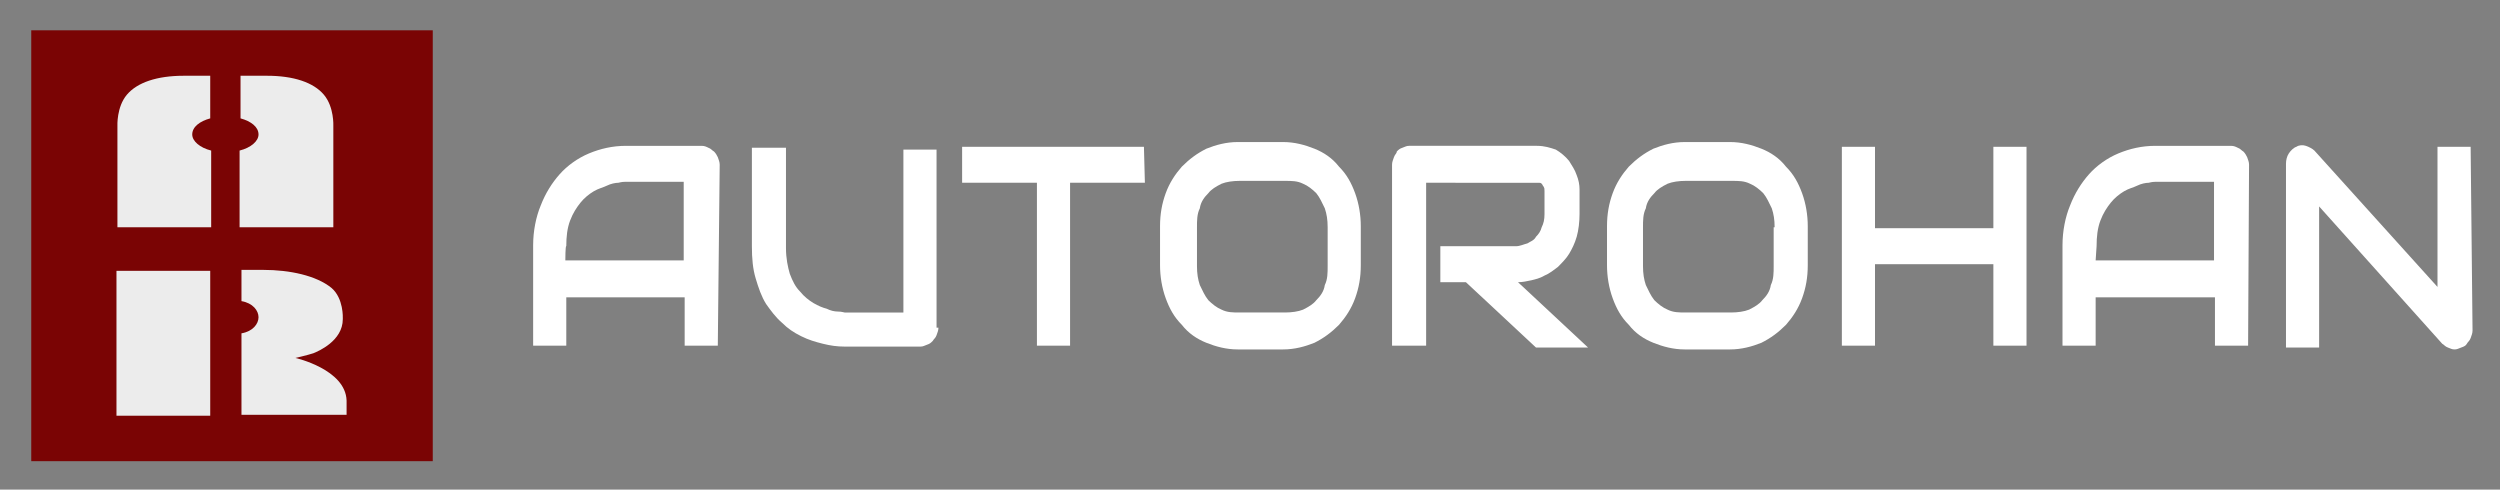
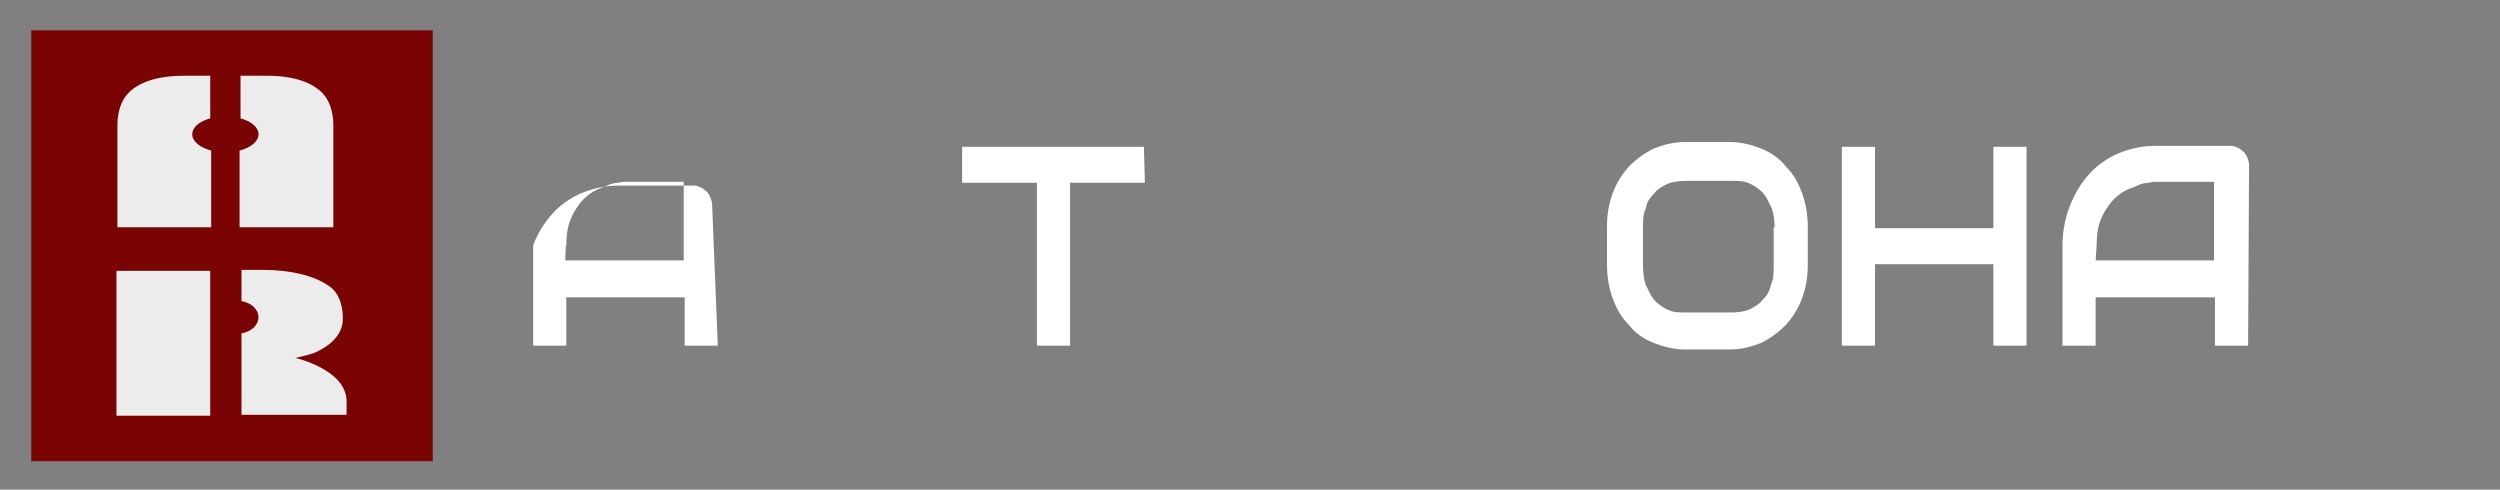
<svg xmlns="http://www.w3.org/2000/svg" version="1.1" id="Vrstva_1" x="0px" y="0px" viewBox="-144 395.2 264 51.7" style="enable-background:new -144 395.2 264 51.7;" xml:space="preserve">
  <rect x="-144" y="395.2" width="264" height="51.7" fill="#808080" stroke="none" />
  <style type="text/css">
	.st0{fill:#FFFFFF;}
	.st1{fill:#7A0404;}
	.st2{fill:#ECECEC;}
</style>
  <g id="XMLID_6_">
-     <path id="XMLID_7_" class="st0" d="M-68.2,431.7h-3.5v-5.1h-12.5v5.1h-3.5v-10.6c0-1.5,0.3-3,0.8-4.2c0.5-1.3,1.2-2.4,2-3.3   s1.9-1.7,3.1-2.2s2.5-0.8,3.9-0.8h8c0.3,0,0.5,0.1,0.7,0.2c0.3,0.1,0.4,0.3,0.6,0.4c0.2,0.2,0.3,0.4,0.4,0.6   c0.1,0.3,0.2,0.5,0.2,0.8L-68.2,431.7L-68.2,431.7z M-84.3,422.7h12.5v-8.3H-78c-0.1,0-0.3,0-0.7,0.1c-0.3,0-0.8,0.1-1.2,0.3   c-0.4,0.2-0.9,0.3-1.4,0.6c-0.5,0.3-1,0.7-1.4,1.2c-0.4,0.5-0.8,1.1-1.1,1.9c-0.3,0.8-0.4,1.7-0.4,2.7   C-84.3,421.1-84.3,422.7-84.3,422.7z" />
-     <path id="XMLID_10_" class="st0" d="M-44.9,429.8c0,0.3-0.1,0.5-0.2,0.8c-0.1,0.3-0.3,0.4-0.4,0.6c-0.2,0.2-0.3,0.3-0.6,0.4   c-0.3,0.1-0.4,0.2-0.7,0.2h-8c-0.8,0-1.5-0.1-2.3-0.3c-0.8-0.2-1.5-0.4-2.3-0.8c-0.8-0.4-1.4-0.8-2-1.4c-0.7-0.6-1.2-1.3-1.7-2   c-0.5-0.8-0.8-1.7-1.1-2.7c-0.3-1-0.4-2.1-0.4-3.4v-10.4h3.6v10.6c0,1.1,0.2,2,0.4,2.7c0.3,0.8,0.6,1.4,1.1,1.9   c0.4,0.5,0.9,0.9,1.4,1.2c0.5,0.3,1,0.5,1.4,0.6c0.4,0.2,0.8,0.3,1.2,0.3s0.6,0.1,0.7,0.1h6.2v-17.2h3.5V429.8z" />
+     <path id="XMLID_7_" class="st0" d="M-68.2,431.7h-3.5v-5.1h-12.5v5.1h-3.5v-10.6c0.5-1.3,1.2-2.4,2-3.3   s1.9-1.7,3.1-2.2s2.5-0.8,3.9-0.8h8c0.3,0,0.5,0.1,0.7,0.2c0.3,0.1,0.4,0.3,0.6,0.4c0.2,0.2,0.3,0.4,0.4,0.6   c0.1,0.3,0.2,0.5,0.2,0.8L-68.2,431.7L-68.2,431.7z M-84.3,422.7h12.5v-8.3H-78c-0.1,0-0.3,0-0.7,0.1c-0.3,0-0.8,0.1-1.2,0.3   c-0.4,0.2-0.9,0.3-1.4,0.6c-0.5,0.3-1,0.7-1.4,1.2c-0.4,0.5-0.8,1.1-1.1,1.9c-0.3,0.8-0.4,1.7-0.4,2.7   C-84.3,421.1-84.3,422.7-84.3,422.7z" />
    <path id="XMLID_12_" class="st0" d="M-23.1,414.5H-31v17.2h-3.5v-17.2h-7.9v-3.8h19.2L-23.1,414.5L-23.1,414.5z" />
-     <path id="XMLID_14_" class="st0" d="M-0.3,423.2c0,1.3-0.2,2.4-0.6,3.5s-1,2-1.7,2.8c-0.8,0.8-1.6,1.4-2.6,1.9   c-1,0.4-2.1,0.7-3.3,0.7h-4.8c-1.2,0-2.3-0.3-3.3-0.7s-1.9-1-2.6-1.9c-0.8-0.8-1.3-1.7-1.7-2.8c-0.4-1.1-0.6-2.3-0.6-3.5v-4.1   c0-1.3,0.2-2.4,0.6-3.5c0.4-1.1,1-2,1.7-2.8c0.8-0.8,1.6-1.4,2.6-1.9c1-0.4,2.1-0.7,3.3-0.7h4.8c1.2,0,2.3,0.3,3.3,0.7   c1,0.4,1.9,1,2.6,1.9c0.8,0.8,1.3,1.7,1.7,2.8c0.4,1.1,0.6,2.3,0.6,3.5V423.2z M-3.8,419.2c0-0.8-0.1-1.4-0.3-2   c-0.3-0.6-0.5-1.1-0.9-1.6c-0.4-0.4-0.9-0.8-1.4-1c-0.6-0.3-1.2-0.3-1.9-0.3h-4.8c-0.7,0-1.4,0.1-1.9,0.3c-0.6,0.3-1.1,0.6-1.4,1   c-0.4,0.4-0.8,0.9-0.9,1.6c-0.3,0.6-0.3,1.3-0.3,2v4.1c0,0.8,0.1,1.4,0.3,2c0.3,0.6,0.5,1.1,0.9,1.6c0.4,0.4,0.9,0.8,1.4,1   c0.6,0.3,1.2,0.3,1.9,0.3h4.8c0.7,0,1.4-0.1,1.9-0.3c0.6-0.3,1.1-0.6,1.4-1c0.4-0.4,0.8-0.9,0.9-1.6c0.3-0.6,0.3-1.3,0.3-2V419.2z" />
-     <path id="XMLID_17_" class="st0" d="M22.8,417.8c0,0.8-0.1,1.7-0.3,2.4c-0.2,0.7-0.5,1.3-0.8,1.8c-0.3,0.5-0.8,1-1.2,1.4   c-0.4,0.3-0.9,0.7-1.4,0.9c-0.5,0.3-1,0.4-1.4,0.5c-0.5,0.1-0.9,0.2-1.4,0.2l7.4,6.9h-5.5l-7.4-6.9H8.1v-3.8h8   c0.4,0,0.8-0.2,1.2-0.3c0.3-0.2,0.7-0.3,0.9-0.7c0.3-0.3,0.5-0.6,0.6-1c0.2-0.4,0.3-0.8,0.3-1.4v-2.4c0-0.3,0-0.3-0.1-0.5   c-0.1-0.1-0.1-0.2-0.2-0.3c-0.1-0.1-0.2-0.1-0.3-0.1c-0.1,0-0.2,0-0.3,0H6.6v17.2H3v-19.1c0-0.3,0.1-0.5,0.2-0.8   c0.1-0.3,0.3-0.4,0.3-0.6c0.2-0.2,0.3-0.3,0.6-0.4c0.3-0.1,0.4-0.2,0.7-0.2h13.5c0.8,0,1.4,0.2,2,0.4c0.5,0.3,1,0.7,1.4,1.2   c0.3,0.5,0.6,0.9,0.8,1.5c0.2,0.5,0.3,1,0.3,1.5L22.8,417.8L22.8,417.8z" />
    <path id="XMLID_19_" class="st0" d="M46.9,423.2c0,1.3-0.2,2.4-0.6,3.5s-1,2-1.7,2.8c-0.8,0.8-1.6,1.4-2.6,1.9   c-1,0.4-2.1,0.7-3.3,0.7h-4.8c-1.2,0-2.3-0.3-3.3-0.7s-1.9-1-2.6-1.9c-0.8-0.8-1.3-1.7-1.7-2.8s-0.6-2.3-0.6-3.5v-4.1   c0-1.3,0.2-2.4,0.6-3.5c0.4-1.1,1-2,1.7-2.8c0.8-0.8,1.6-1.4,2.6-1.9c1-0.4,2.1-0.7,3.3-0.7h4.8c1.2,0,2.3,0.3,3.3,0.7   c1,0.4,1.9,1,2.6,1.9c0.8,0.8,1.3,1.7,1.7,2.8c0.4,1.1,0.6,2.3,0.6,3.5V423.2z M43.4,419.2c0-0.8-0.1-1.4-0.3-2   c-0.3-0.6-0.5-1.1-0.9-1.6c-0.4-0.4-0.9-0.8-1.4-1c-0.6-0.3-1.2-0.3-1.9-0.3H34c-0.7,0-1.4,0.1-1.9,0.3c-0.6,0.3-1.1,0.6-1.4,1   c-0.4,0.4-0.8,0.9-0.9,1.6c-0.3,0.6-0.3,1.3-0.3,2v4.1c0,0.8,0.1,1.4,0.3,2c0.3,0.6,0.5,1.1,0.9,1.6c0.4,0.4,0.9,0.8,1.4,1   c0.6,0.3,1.2,0.3,1.9,0.3h4.8c0.7,0,1.4-0.1,1.9-0.3c0.6-0.3,1.1-0.6,1.4-1c0.4-0.4,0.8-0.9,0.9-1.6c0.3-0.6,0.3-1.3,0.3-2V419.2z" />
    <path id="XMLID_22_" class="st0" d="M54,419.3h12.5v-8.6h3.5v21h-3.5v-8.6H54v8.6h-3.5v-21H54V419.3z" />
    <path id="XMLID_24_" class="st0" d="M93.4,431.7h-3.5v-5.1H77.3v5.1h-3.5v-10.6c0-1.5,0.3-3,0.8-4.2c0.5-1.3,1.2-2.4,2-3.3   s1.9-1.7,3.1-2.2c1.2-0.5,2.5-0.8,3.9-0.8h8c0.3,0,0.5,0.1,0.7,0.2c0.3,0.1,0.4,0.3,0.6,0.4c0.2,0.2,0.3,0.4,0.4,0.6   c0.1,0.3,0.2,0.5,0.2,0.8L93.4,431.7L93.4,431.7z M77.3,422.7h12.5v-8.3h-6.2c-0.1,0-0.3,0-0.7,0.1c-0.3,0-0.8,0.1-1.2,0.3   c-0.4,0.2-0.9,0.3-1.4,0.6c-0.5,0.3-1,0.7-1.4,1.2c-0.4,0.5-0.8,1.1-1.1,1.9c-0.3,0.8-0.4,1.7-0.4,2.7L77.3,422.7L77.3,422.7z" />
-     <path id="XMLID_27_" class="st0" d="M117.1,430.1c0,0.3-0.1,0.5-0.2,0.8c-0.1,0.3-0.3,0.4-0.4,0.6s-0.3,0.3-0.6,0.4   c-0.3,0.1-0.4,0.2-0.7,0.2c-0.3,0-0.4-0.1-0.7-0.2s-0.4-0.3-0.6-0.4l-13-14.5v14.9h-3.5v-19.4c0-0.4,0.1-0.8,0.3-1.1   c0.2-0.3,0.5-0.6,0.8-0.7c0.3-0.2,0.7-0.2,1-0.1c0.3,0.1,0.7,0.3,0.9,0.5l13,14.4v-14.8h3.5L117.1,430.1L117.1,430.1z" />
  </g>
  <rect id="XMLID_2_" x="-140.7" y="398.4" class="st1" width="42.4" height="45.5" />
  <g id="XMLID_54_">
    <path id="XMLID_5_" class="st2" d="M-123.7,409.4c0-0.8,0.8-1.4,1.9-1.7v-4.5c0,0,0,0-2.8,0c-2.8,0-4.9,0.7-6,2   c-1.1,1.3-1,3.3-1,3.3v10.7h9.9v-8.1C-122.9,410.8-123.7,410.1-123.7,409.4z" />
    <path id="XMLID_4_" class="st2" d="M-116.7,409.4c0-0.8-0.8-1.4-1.9-1.7v-4.5c0,0,0,0,2.8,0c2.8,0,4.9,0.7,6,2c1.1,1.3,1,3.3,1,3.3   v10.7h-9.9v-8.1C-117.5,410.8-116.7,410.1-116.7,409.4z" />
    <path id="XMLID_3_" class="st2" d="M-112.8,433c0,0,1.3-0.3,1.9-0.5c0.5-0.2,3.1-1.3,3.1-3.6v-0.1c0,0,0.1-2.1-1.2-3.2   c-1.6-1.3-4.4-1.9-7.2-1.9c-1.5,0-2.1,0-2.3,0v3.3c1.2,0.2,1.8,1,1.8,1.7c0,0.7-0.6,1.5-1.8,1.7v8.6h11.1v-1.5   C-107.5,434.2-112.8,433-112.8,433z" />
    <rect id="XMLID_1_" x="-131.7" y="423.8" class="st2" width="9.9" height="15.3" />
  </g>
</svg>